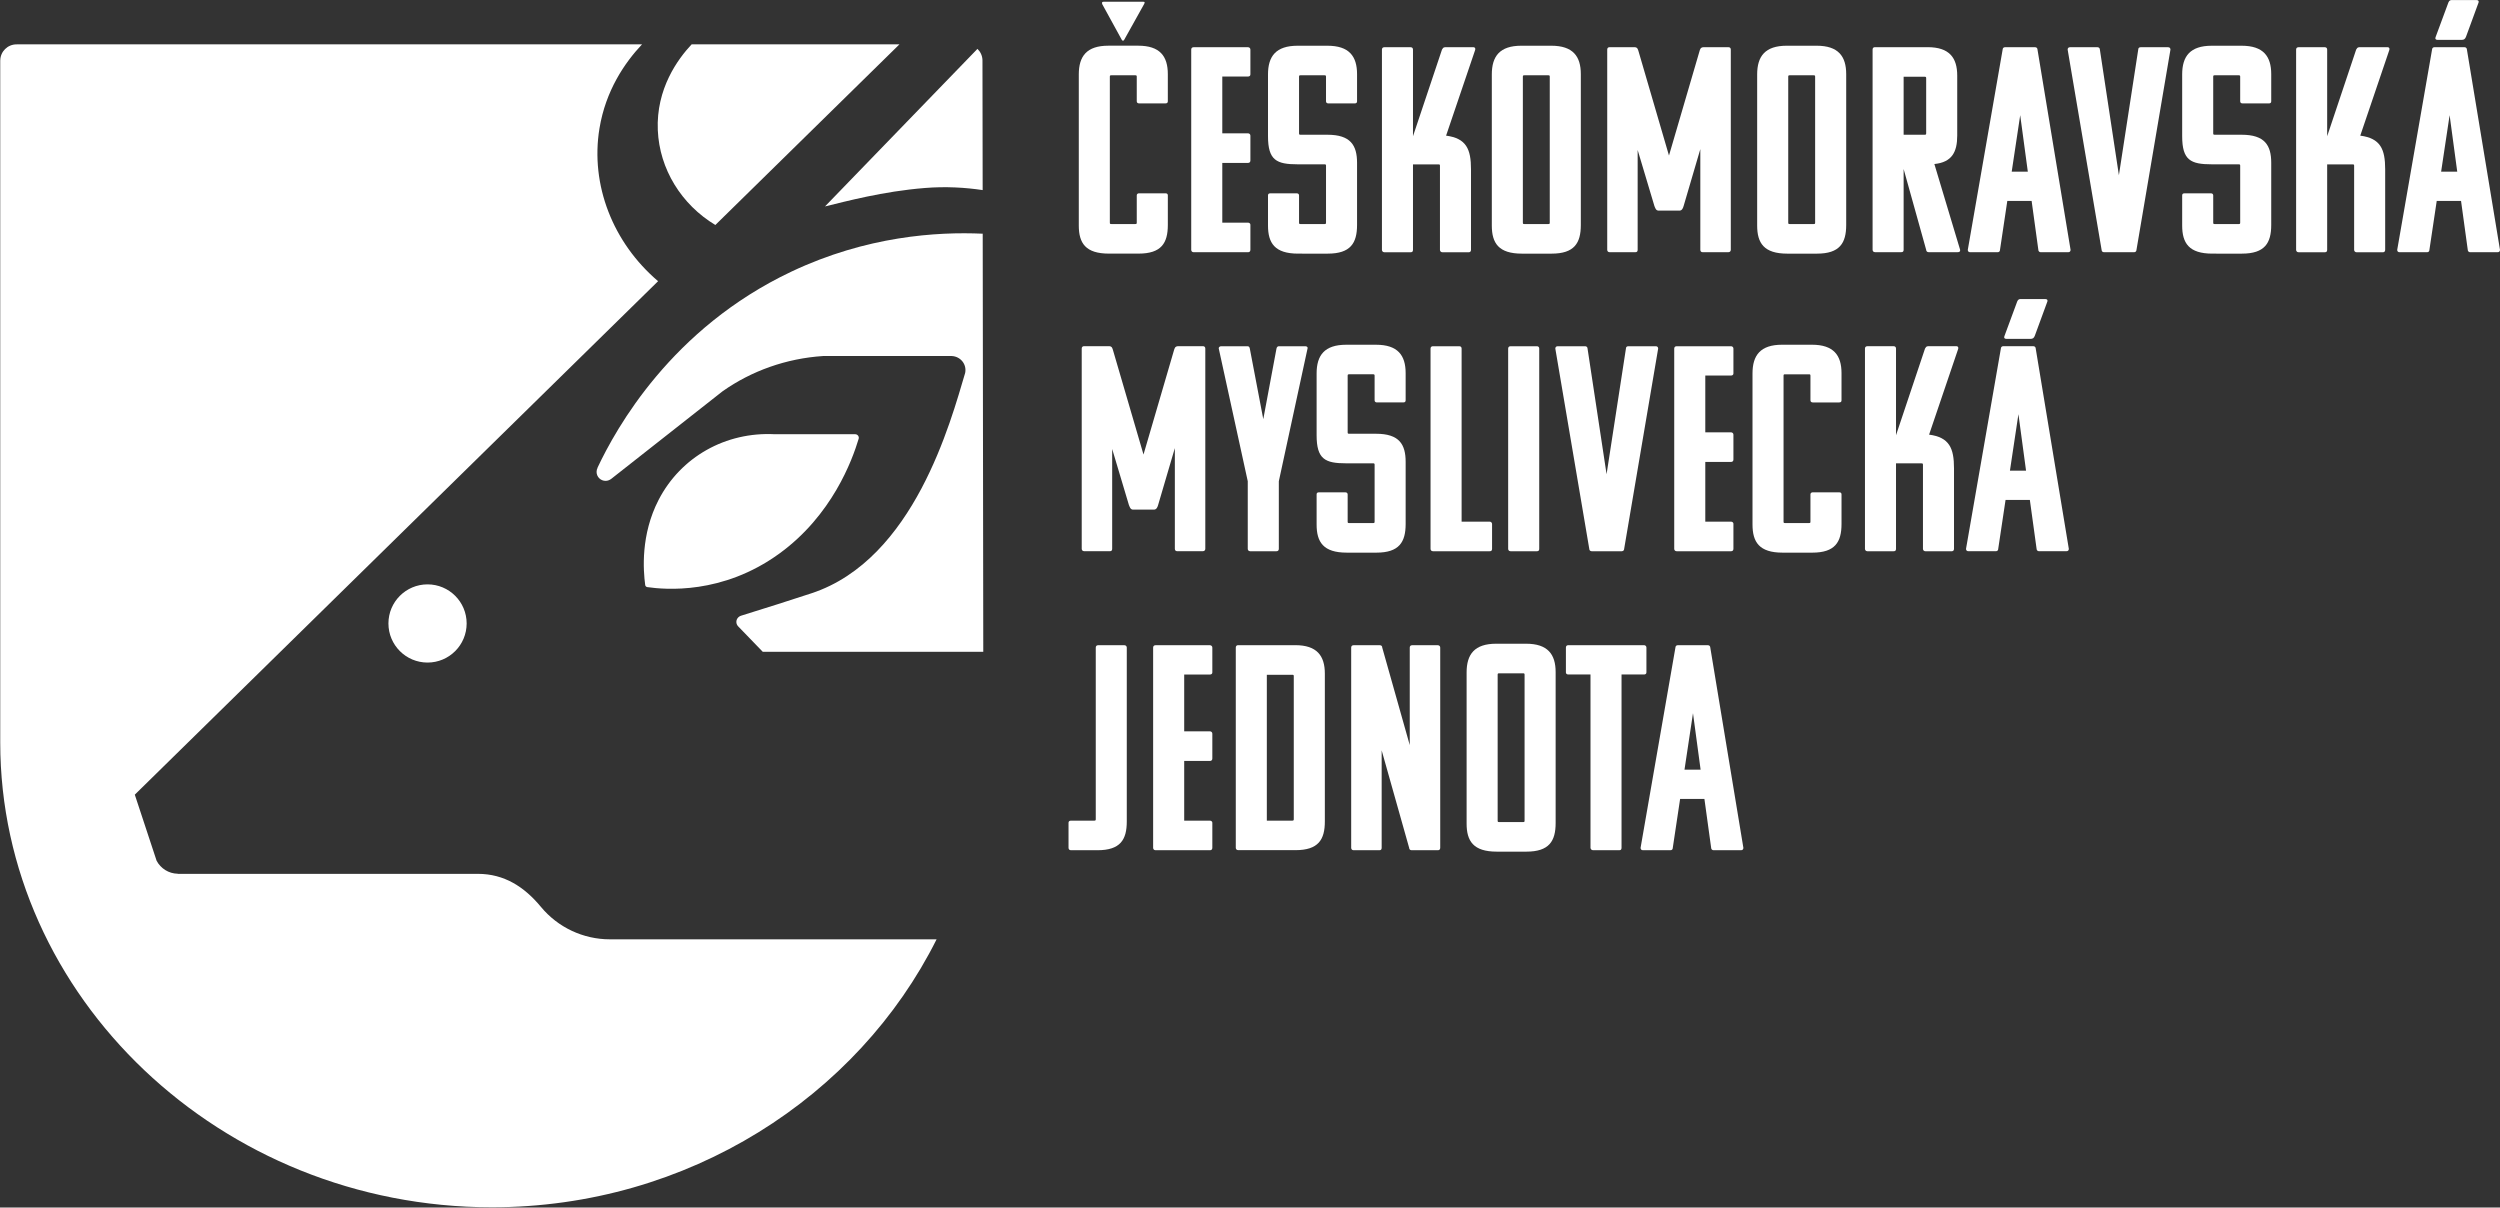
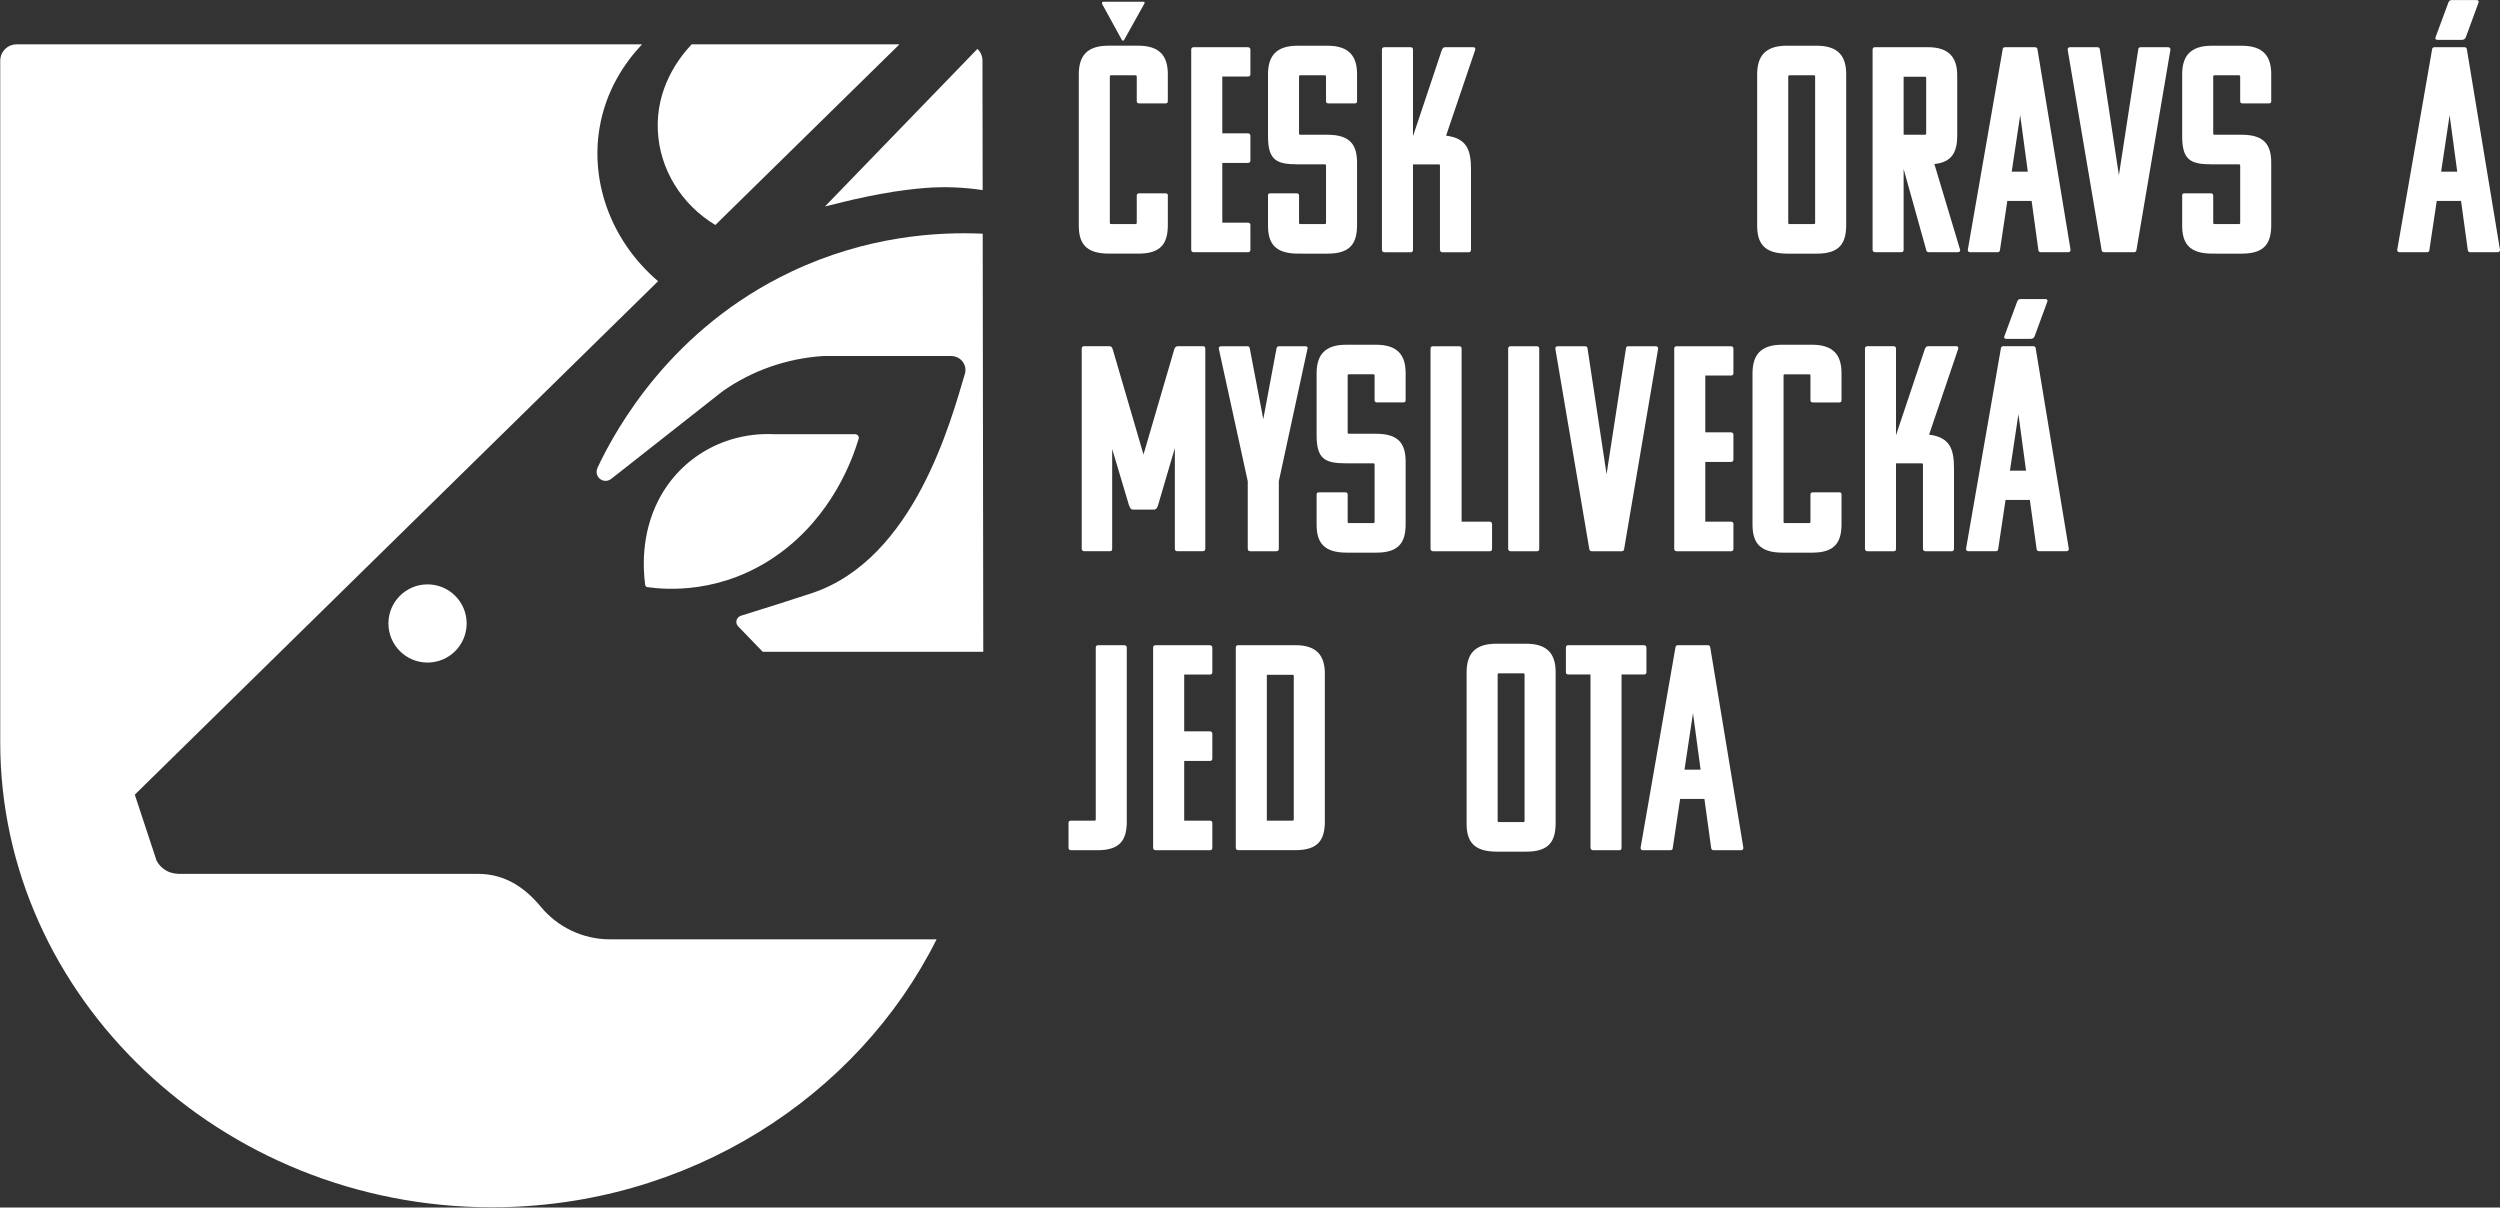
<svg xmlns="http://www.w3.org/2000/svg" xmlns:ns1="http://sodipodi.sourceforge.net/DTD/sodipodi-0.dtd" xmlns:ns2="http://www.inkscape.org/namespaces/inkscape" version="1.1" id="svg1" width="140.848" height="68.032" viewBox="0 0 140.848 68.032" ns1:docname="CMMJ_NEG_bez_pozadi.svg" ns2:version="1.3 (0e150ed6c4, 2023-07-21)">
  <rect x="0" y="0" width="140.848" height="68.032" fill="#333333" stroke="none" />
  <defs id="defs1">
    <clipPath id="clipPath2">
      <path d="M 0,85.039 H 141.732 V 0 H 0 Z" transform="translate(-56.702,-65.737)" id="path2" />
    </clipPath>
    <clipPath id="clipPath4">
      <path d="M 0,85.039 H 141.732 V 0 H 0 Z" transform="translate(-61.841,-67.858)" id="path4" />
    </clipPath>
    <clipPath id="clipPath6">
      <path d="M 0,85.039 H 141.732 V 0 H 0 Z" transform="translate(-65.703,-57.374)" id="path6" />
    </clipPath>
    <clipPath id="clipPath8">
      <path d="M 0,85.039 H 141.732 V 0 H 0 Z" transform="translate(-68.846,-64.887)" id="path8" />
    </clipPath>
    <clipPath id="clipPath10">
      <path d="M 0,85.039 H 141.732 V 0 H 0 Z" transform="translate(-77.424,-57.473)" id="path10" />
    </clipPath>
    <clipPath id="clipPath12">
-       <path d="M 0,85.039 H 141.732 V 0 H 0 Z" transform="translate(-80.691,-64.85)" id="path12" />
+       <path d="M 0,85.039 V 0 H 0 Z" transform="translate(-80.691,-64.85)" id="path12" />
    </clipPath>
    <clipPath id="clipPath14">
      <path d="M 0,85.039 H 141.732 V 0 H 0 Z" transform="translate(-87.114,-61.731)" id="path14" />
    </clipPath>
    <clipPath id="clipPath16">
      <path d="M 0,85.039 H 141.732 V 0 H 0 Z" transform="translate(-91.904,-64.85)" id="path16" />
    </clipPath>
    <clipPath id="clipPath18">
      <path d="M 0,85.039 H 141.732 V 0 H 0 Z" transform="translate(-95.704,-64.788)" id="path18" />
    </clipPath>
    <clipPath id="clipPath20">
      <path d="M 0,85.039 H 141.732 V 0 H 0 Z" transform="translate(-100.271,-60.778)" id="path20" />
    </clipPath>
    <clipPath id="clipPath22">
      <path d="M 0,85.039 H 141.732 V 0 H 0 Z" transform="translate(-104.17,-57.374)" id="path22" />
    </clipPath>
    <clipPath id="clipPath24">
      <path d="M 0,85.039 H 141.732 V 0 H 0 Z" transform="translate(-107.474,-64.887)" id="path24" />
    </clipPath>
    <clipPath id="clipPath26">
-       <path d="M 0,85.039 H 141.732 V 0 H 0 Z" transform="translate(-116.052,-57.473)" id="path26" />
-     </clipPath>
+       </clipPath>
    <clipPath id="clipPath28">
      <path d="M 0,85.039 H 141.732 V 0 H 0 Z" transform="translate(-118.416,-60.778)" id="path28" />
    </clipPath>
    <clipPath id="clipPath30">
      <path d="M 0,85.039 H 141.732 V 0 H 0 Z" transform="translate(-64.91,-49.097)" id="path30" />
    </clipPath>
    <clipPath id="clipPath32">
      <path d="M 0,85.039 H 141.732 V 0 H 0 Z" transform="translate(-68.091,-44.74)" id="path32" />
    </clipPath>
    <clipPath id="clipPath34">
      <path d="M 0,85.039 H 141.732 V 0 H 0 Z" transform="translate(-70.901,-52.253)" id="path34" />
    </clipPath>
    <clipPath id="clipPath36">
      <path d="M 0,85.039 H 141.732 V 0 H 0 Z" transform="translate(-75.814,-44.74)" id="path36" />
    </clipPath>
    <clipPath id="clipPath38">
      <path d="M 0,85.039 H 141.732 V 0 H 0 Z" transform="translate(-79.094,-44.74)" id="path38" />
    </clipPath>
    <clipPath id="clipPath40">
      <path d="M 0,85.039 H 141.732 V 0 H 0 Z" transform="translate(-82.522,-44.74)" id="path40" />
    </clipPath>
    <clipPath id="clipPath42">
      <path d="M 0,85.039 H 141.732 V 0 H 0 Z" transform="translate(-86.111,-44.74)" id="path42" />
    </clipPath>
    <clipPath id="clipPath44">
      <path d="M 0,85.039 H 141.732 V 0 H 0 Z" transform="translate(-91.706,-52.216)" id="path44" />
    </clipPath>
    <clipPath id="clipPath46">
      <path d="M 0,85.039 H 141.732 V 0 H 0 Z" transform="translate(-97.833,-44.839)" id="path46" />
    </clipPath>
    <clipPath id="clipPath48">
      <path d="M 0,85.039 H 141.732 V 0 H 0 Z" transform="translate(-100.196,-48.144)" id="path48" />
    </clipPath>
    <clipPath id="clipPath50">
      <path d="M 0,85.039 H 141.732 V 0 H 0 Z" transform="translate(-61.643,-32.106)" id="path50" />
    </clipPath>
    <clipPath id="clipPath52">
      <path d="M 0,85.039 H 141.732 V 0 H 0 Z" transform="translate(-64.093,-32.106)" id="path52" />
    </clipPath>
    <clipPath id="clipPath54">
      <path d="M 0,85.039 H 141.732 V 0 H 0 Z" transform="translate(-68.796,-39.52)" id="path54" />
    </clipPath>
    <clipPath id="clipPath56">
      <path d="M 0,85.039 H 141.732 V 0 H 0 Z" transform="translate(-74.911,-32.106)" id="path56" />
    </clipPath>
    <clipPath id="clipPath58">
      <path d="M 0,85.039 H 141.732 V 0 H 0 Z" transform="translate(-79.627,-39.581)" id="path58" />
    </clipPath>
    <clipPath id="clipPath60">
      <path d="M 0,85.039 H 141.732 V 0 H 0 Z" transform="translate(-83.785,-39.532)" id="path60" />
    </clipPath>
    <clipPath id="clipPath62">
      <path d="M 0,85.039 H 141.732 V 0 H 0 Z" transform="translate(-86.445,-35.509)" id="path62" />
    </clipPath>
    <clipPath id="clipPath64">
      <path d="M 0,85.039 H 141.732 V 0 H 0 Z" transform="translate(-56.776,-65.575)" id="path64" />
    </clipPath>
    <clipPath id="clipPath66">
      <path d="M 0,85.039 H 141.732 V 0 H 0 Z" transform="translate(-51.55,-49.491)" id="path66" />
    </clipPath>
  </defs>
  <g id="layer-MC0" ns2:groupmode="layer" ns2:label="Vrstva 1" transform="translate(-20.357,-22.677)">
    <path id="path1" d="m 0,0 c 0,0.185 -0.151,0.336 -0.336,0.336 h -40.762 c -0.185,0 -0.336,-0.151 -0.336,-0.336 v -29.108 c 0,-10.711 9.284,-19.603 20.737,-19.603 11.452,0 20.737,8.892 20.737,19.603 z" style="fill:#000000;fill-opacity:0;fill-rule:nonzero;stroke:none" transform="matrix(1.333,0,0,-1.333,75.602,25.737)" clip-path="url(#clipPath2)" />
    <path id="path3" d="M 0,0 C -0.025,0.075 0,0.1 0.061,0.1 H 1.733 C 1.807,0.1 1.807,0.075 1.77,0 L 0.928,-1.51 c -0.025,-0.049 -0.074,-0.049 -0.1,0 z M 1.398,-3.008 H 0.383 c -0.049,0 -0.061,-0.012 -0.061,-0.061 v -6.165 c 0,-0.049 0.012,-0.061 0.061,-0.061 h 1.015 c 0.05,0 0.062,0.012 0.062,0.061 v 1.152 c 0,0.061 0.049,0.086 0.099,0.086 h 1.114 c 0.061,0 0.1,-0.025 0.1,-0.086 v -1.251 c 0,-0.767 -0.273,-1.212 -1.238,-1.212 H 0.284 c -0.99,0 -1.274,0.445 -1.274,1.187 v 6.387 c 0,0.768 0.333,1.214 1.25,1.214 h 1.263 c 0.915,0 1.25,-0.446 1.25,-1.201 v -1.151 c 0,-0.062 -0.039,-0.087 -0.1,-0.087 H 1.559 c -0.05,0 -0.099,0.025 -0.099,0.087 v 1.04 c 0,0.049 -0.012,0.061 -0.062,0.061" style="fill:#ffffff;fill-opacity:1;fill-rule:nonzero;stroke:none" transform="matrix(1.333,0,0,-1.333,82.455,22.909)" clip-path="url(#clipPath4)" />
    <path id="path5" d="m 0,0 c -0.075,0 -0.1,0.061 -0.1,0.1 v 8.465 c 0,0.062 0.038,0.099 0.1,0.099 h 2.301 c 0.05,0 0.1,-0.037 0.1,-0.099 V 7.513 c 0,-0.062 -0.05,-0.087 -0.1,-0.087 H 1.213 V 5.025 h 1.088 c 0.05,0 0.1,-0.037 0.1,-0.099 V 3.874 C 2.401,3.8 2.351,3.775 2.301,3.775 H 1.213 V 1.25 h 1.088 c 0.05,0 0.1,-0.037 0.1,-0.086 V 0.1 C 2.401,0.025 2.351,0 2.301,0 Z" style="fill:#ffffff;fill-opacity:1;fill-rule:nonzero;stroke:none" transform="matrix(1.333,0,0,-1.333,87.603,36.887)" clip-path="url(#clipPath6)" />
    <path id="path7" d="m 0,0 c 0,0.767 0.335,1.212 1.251,1.212 h 1.262 c 0.916,0 1.251,-0.445 1.251,-1.2 v -1.151 c 0,-0.062 -0.038,-0.087 -0.1,-0.087 H 2.55 c -0.049,0 -0.098,0.025 -0.098,0.087 V -0.1 c 0,0.05 -0.014,0.063 -0.063,0.063 H 1.374 c -0.05,0 -0.062,-0.013 -0.062,-0.063 v -2.388 c 0,-0.05 0.012,-0.062 0.062,-0.062 h 1.139 c 0.978,0 1.251,-0.446 1.251,-1.188 v -2.624 c 0,-0.767 -0.273,-1.213 -1.239,-1.213 H 1.275 C 0.285,-7.575 0,-7.129 0,-6.387 v 1.275 c 0,0.062 0.037,0.086 0.1,0.086 h 1.113 c 0.049,0 0.099,-0.024 0.099,-0.086 v -1.151 c 0,-0.05 0.012,-0.062 0.062,-0.062 h 1.015 c 0.049,0 0.063,0.012 0.063,0.062 v 2.401 c 0,0.049 -0.014,0.062 -0.063,0.062 H 1.251 C 0.359,-3.8 0,-3.627 0,-2.612 Z" style="fill:#ffffff;fill-opacity:1;fill-rule:nonzero;stroke:none" transform="matrix(1.333,0,0,-1.333,91.795,26.869)" clip-path="url(#clipPath8)" />
    <path id="path9" d="m 0,0 c 0,-0.062 -0.037,-0.1 -0.087,-0.1 h -1.126 c -0.049,0 -0.099,0.038 -0.099,0.1 v 3.552 c 0,0.05 -0.013,0.062 -0.062,0.062 H -2.452 V 0 c 0,-0.075 -0.037,-0.1 -0.098,-0.1 h -1.114 c -0.074,0 -0.1,0.063 -0.1,0.1 v 8.466 c 0,0.062 0.038,0.099 0.1,0.099 h 1.114 c 0.061,0 0.098,-0.037 0.098,-0.099 V 4.803 l 1.226,3.663 c 0.025,0.037 0.049,0.099 0.125,0.099 h 1.212 c 0.062,0 0.086,-0.062 0.062,-0.124 L -1.053,4.828 C -0.198,4.716 0,4.258 0,3.404 Z" style="fill:#ffffff;fill-opacity:1;fill-rule:nonzero;stroke:none" transform="matrix(1.333,0,0,-1.333,103.232,36.755)" clip-path="url(#clipPath10)" />
    <path id="path11" d="m 0,0 h -1.015 c -0.049,0 -0.061,-0.012 -0.061,-0.061 v -6.165 c 0,-0.05 0.012,-0.061 0.061,-0.061 H 0 c 0.05,0 0.061,0.011 0.061,0.061 v 6.165 C 0.061,-0.012 0.05,0 0,0 m -2.388,-6.349 v 6.386 c 0,0.767 0.333,1.213 1.25,1.213 h 1.262 c 0.916,0 1.25,-0.446 1.25,-1.2 v -6.375 c 0,-0.767 -0.273,-1.213 -1.237,-1.213 h -1.251 c -0.99,0 -1.274,0.446 -1.274,1.189" style="fill:#ffffff;fill-opacity:1;fill-rule:nonzero;stroke:none" transform="matrix(1.333,0,0,-1.333,107.588,26.919)" clip-path="url(#clipPath12)" />
-     <path id="path13" d="m 0,0 -0.705,-2.401 c -0.026,-0.087 -0.062,-0.186 -0.161,-0.198 h -0.915 c -0.1,0.012 -0.125,0.111 -0.161,0.198 l -0.707,2.364 v -4.221 c 0,-0.074 -0.037,-0.099 -0.099,-0.099 h -1.089 c -0.074,0 -0.098,0.062 -0.098,0.099 v 8.466 c 0,0.062 0.036,0.1 0.098,0.1 h 1.053 c 0.135,0 0.147,-0.1 0.172,-0.174 l 1.287,-4.406 1.289,4.406 C -0.012,4.208 0,4.308 0.148,4.308 h 1.04 c 0.063,0 0.1,-0.038 0.1,-0.1 v -8.466 c 0,-0.037 -0.026,-0.099 -0.1,-0.099 H 0.1 c -0.05,0 -0.1,0.025 -0.1,0.099 z" style="fill:#ffffff;fill-opacity:1;fill-rule:nonzero;stroke:none" transform="matrix(1.333,0,0,-1.333,116.152,31.078)" clip-path="url(#clipPath14)" />
    <path id="path15" d="m 0,0 h -1.015 c -0.049,0 -0.061,-0.012 -0.061,-0.061 v -6.165 c 0,-0.05 0.012,-0.061 0.061,-0.061 H 0 c 0.05,0 0.061,0.011 0.061,0.061 v 6.165 C 0.061,-0.012 0.05,0 0,0 m -2.389,-6.349 v 6.386 c 0,0.767 0.334,1.213 1.251,1.213 h 1.262 c 0.916,0 1.25,-0.446 1.25,-1.2 v -6.375 c 0,-0.767 -0.273,-1.213 -1.237,-1.213 h -1.251 c -0.99,0 -1.275,0.446 -1.275,1.189" style="fill:#ffffff;fill-opacity:1;fill-rule:nonzero;stroke:none" transform="matrix(1.333,0,0,-1.333,122.539,26.919)" clip-path="url(#clipPath16)" />
    <path id="path17" d="m 0,0 v -2.451 h 0.892 c 0.047,0 0.061,0.013 0.061,0.062 v 2.327 C 0.953,-0.012 0.939,0 0.892,0 Z m 1.052,-7.414 c -0.074,0 -0.099,0.062 -0.099,0.099 L 0,-3.899 V -7.315 C 0,-7.39 -0.037,-7.414 -0.1,-7.414 h -1.113 c -0.075,0 -0.099,0.062 -0.099,0.099 v 8.466 c 0,0.062 0.036,0.099 0.099,0.099 h 2.228 c 0.916,0 1.25,-0.446 1.25,-1.2 v -2.538 c 0,-0.693 -0.223,-1.126 -0.966,-1.201 L 2.388,-7.315 C 2.401,-7.39 2.351,-7.414 2.29,-7.414 Z" style="fill:#ffffff;fill-opacity:1;fill-rule:nonzero;stroke:none" transform="matrix(1.333,0,0,-1.333,127.606,27.001)" clip-path="url(#clipPath18)" />
    <path id="path19" d="M 0,0 H 0.681 L 0.359,2.388 Z m 0.99,5.261 c 0.074,0 0.1,-0.063 0.1,-0.1 l 1.398,-8.466 c 0,-0.062 -0.037,-0.099 -0.1,-0.099 H 1.225 c -0.049,0 -0.099,0.037 -0.099,0.099 l -0.284,2.068 h -1.028 l -0.309,-2.068 c 0,-0.062 -0.038,-0.099 -0.099,-0.099 h -1.163 c -0.063,0 -0.099,0.037 -0.099,0.099 l 1.473,8.466 c 0,0.037 0.024,0.1 0.099,0.1 z" style="fill:#ffffff;fill-opacity:1;fill-rule:nonzero;stroke:none" transform="matrix(1.333,0,0,-1.333,133.695,32.349)" clip-path="url(#clipPath20)" />
    <path id="path21" d="m 0,0 c -0.075,0 -0.1,0.061 -0.1,0.1 l -1.435,8.465 c 0,0.062 0.037,0.099 0.099,0.099 h 1.164 c 0.05,0 0.099,-0.037 0.099,-0.099 l 0.804,-5.31 0.817,5.31 c 0,0.062 0.037,0.099 0.099,0.099 H 2.71 c 0.062,0 0.1,-0.037 0.1,-0.099 L 1.374,0.1 C 1.374,0.061 1.348,0 1.275,0 Z" style="fill:#ffffff;fill-opacity:1;fill-rule:nonzero;stroke:none" transform="matrix(1.333,0,0,-1.333,138.893,36.887)" clip-path="url(#clipPath22)" />
    <path id="path23" d="m 0,0 c 0,0.767 0.335,1.212 1.251,1.212 h 1.262 c 0.915,0 1.251,-0.445 1.251,-1.2 v -1.151 c 0,-0.062 -0.038,-0.087 -0.1,-0.087 H 2.55 c -0.05,0 -0.098,0.025 -0.098,0.087 V -0.1 c 0,0.05 -0.014,0.063 -0.063,0.063 H 1.374 c -0.05,0 -0.062,-0.013 -0.062,-0.063 v -2.388 c 0,-0.05 0.012,-0.062 0.062,-0.062 h 1.139 c 0.978,0 1.251,-0.446 1.251,-1.188 v -2.624 c 0,-0.767 -0.273,-1.213 -1.239,-1.213 H 1.275 C 0.285,-7.575 0,-7.129 0,-6.387 v 1.275 c 0,0.062 0.037,0.086 0.1,0.086 h 1.113 c 0.049,0 0.099,-0.024 0.099,-0.086 v -1.151 c 0,-0.05 0.012,-0.062 0.062,-0.062 h 1.015 c 0.049,0 0.063,0.012 0.063,0.062 v 2.401 c 0,0.049 -0.014,0.062 -0.063,0.062 H 1.251 C 0.359,-3.8 0,-3.627 0,-2.612 Z" style="fill:#ffffff;fill-opacity:1;fill-rule:nonzero;stroke:none" transform="matrix(1.333,0,0,-1.333,143.299,26.869)" clip-path="url(#clipPath24)" />
    <path id="path25" d="m 0,0 c 0,-0.062 -0.037,-0.1 -0.087,-0.1 h -1.126 c -0.049,0 -0.099,0.038 -0.099,0.1 v 3.552 c 0,0.05 -0.013,0.062 -0.062,0.062 H -2.452 V 0 c 0,-0.075 -0.037,-0.1 -0.098,-0.1 h -1.114 c -0.074,0 -0.1,0.063 -0.1,0.1 v 8.466 c 0,0.062 0.038,0.099 0.1,0.099 h 1.114 c 0.061,0 0.098,-0.037 0.098,-0.099 V 4.803 l 1.226,3.663 c 0.025,0.037 0.049,0.099 0.125,0.099 h 1.212 c 0.062,0 0.086,-0.062 0.062,-0.124 L -1.053,4.828 C -0.198,4.716 0,4.258 0,3.404 Z" style="fill:#ffffff;fill-opacity:1;fill-rule:nonzero;stroke:none" transform="matrix(1.333,0,0,-1.333,154.736,36.755)" clip-path="url(#clipPath26)" />
    <path id="path27" d="M 0,0 H 0.681 L 0.359,2.388 Z M 1.053,5.706 C 1.015,5.606 0.965,5.57 0.866,5.57 h -1.014 c -0.088,0 -0.112,0.05 -0.088,0.111 l 0.545,1.473 c 0.037,0.087 0.086,0.1 0.15,0.1 h 1.026 c 0.099,0 0.111,-0.05 0.099,-0.1 z M 0.99,5.261 c 0.074,0 0.1,-0.063 0.1,-0.1 l 1.398,-8.466 c 0,-0.062 -0.037,-0.099 -0.1,-0.099 H 1.225 c -0.049,0 -0.099,0.037 -0.099,0.099 l -0.284,2.068 h -1.028 l -0.309,-2.068 c 0,-0.062 -0.038,-0.099 -0.099,-0.099 h -1.163 c -0.063,0 -0.099,0.037 -0.099,0.099 l 1.473,8.466 c 0,0.037 0.024,0.1 0.099,0.1 z" style="fill:#ffffff;fill-opacity:1;fill-rule:nonzero;stroke:none" transform="matrix(1.333,0,0,-1.333,157.888,32.349)" clip-path="url(#clipPath28)" />
    <path id="path29" d="m 0,0 -0.706,-2.401 c -0.025,-0.087 -0.062,-0.186 -0.161,-0.198 h -0.915 c -0.1,0.012 -0.124,0.111 -0.161,0.198 l -0.706,2.364 v -4.221 c 0,-0.074 -0.037,-0.099 -0.099,-0.099 h -1.089 c -0.074,0 -0.099,0.062 -0.099,0.099 v 8.466 c 0,0.062 0.037,0.1 0.099,0.1 h 1.052 c 0.136,0 0.148,-0.1 0.172,-0.174 l 1.288,-4.406 1.288,4.406 C -0.012,4.208 0,4.308 0.148,4.308 h 1.04 c 0.062,0 0.099,-0.038 0.099,-0.1 v -8.466 c 0,-0.037 -0.025,-0.099 -0.099,-0.099 H 0.1 c -0.05,0 -0.1,0.025 -0.1,0.099 z" style="fill:#ffffff;fill-opacity:1;fill-rule:nonzero;stroke:none" transform="matrix(1.333,0,0,-1.333,86.547,47.923)" clip-path="url(#clipPath30)" />
    <path id="path31" d="m 0,0 c -0.075,0 -0.1,0.061 -0.1,0.1 v 2.858 l -1.225,5.607 c -0.012,0.062 0.05,0.099 0.1,0.099 h 1.114 c 0.061,0 0.086,-0.037 0.098,-0.099 L 0.556,5.582 1.114,8.565 c 0.012,0.062 0.05,0.099 0.099,0.099 h 1.126 c 0.049,0 0.112,-0.037 0.087,-0.099 L 1.213,2.958 V 0.1 C 1.213,0.025 1.164,0 1.114,0 Z" style="fill:#ffffff;fill-opacity:1;fill-rule:nonzero;stroke:none" transform="matrix(1.333,0,0,-1.333,90.788,53.733)" clip-path="url(#clipPath32)" />
    <path id="path33" d="m 0,0 c 0,0.767 0.334,1.212 1.25,1.212 h 1.262 c 0.917,0 1.251,-0.445 1.251,-1.2 v -1.151 c 0,-0.062 -0.038,-0.087 -0.1,-0.087 H 2.549 c -0.049,0 -0.098,0.025 -0.098,0.087 V -0.1 c 0,0.05 -0.013,0.063 -0.063,0.063 H 1.374 c -0.05,0 -0.062,-0.013 -0.062,-0.063 v -2.388 c 0,-0.05 0.012,-0.062 0.062,-0.062 h 1.138 c 0.979,0 1.251,-0.446 1.251,-1.188 v -2.624 c 0,-0.767 -0.272,-1.213 -1.238,-1.213 H 1.275 C 0.284,-7.575 0,-7.129 0,-6.387 v 1.275 c 0,0.062 0.036,0.086 0.1,0.086 h 1.113 c 0.049,0 0.099,-0.024 0.099,-0.086 v -1.151 c 0,-0.05 0.012,-0.062 0.062,-0.062 h 1.014 c 0.05,0 0.063,0.012 0.063,0.062 v 2.401 c 0,0.049 -0.013,0.062 -0.063,0.062 H 1.25 C 0.359,-3.8 0,-3.627 0,-2.612 Z" style="fill:#ffffff;fill-opacity:1;fill-rule:nonzero;stroke:none" transform="matrix(1.333,0,0,-1.333,94.534,43.715)" clip-path="url(#clipPath34)" />
    <path id="path35" d="m 0,0 c -0.075,0 -0.1,0.061 -0.1,0.1 v 8.465 c 0,0.062 0.038,0.099 0.1,0.099 h 1.114 c 0.062,0 0.099,-0.037 0.099,-0.099 V 1.25 H 2.401 C 2.462,1.25 2.5,1.2 2.5,1.151 V 0.1 C 2.5,0.025 2.462,0 2.401,0 Z" style="fill:#ffffff;fill-opacity:1;fill-rule:nonzero;stroke:none" transform="matrix(1.333,0,0,-1.333,101.086,53.733)" clip-path="url(#clipPath36)" />
    <path id="path37" d="m 0,0 c -0.075,0 -0.1,0.061 -0.1,0.1 v 8.465 c 0,0.062 0.038,0.099 0.1,0.099 h 1.114 c 0.062,0 0.099,-0.037 0.099,-0.099 V 0.1 C 1.213,0.025 1.176,0 1.114,0 Z" style="fill:#ffffff;fill-opacity:1;fill-rule:nonzero;stroke:none" transform="matrix(1.333,0,0,-1.333,105.459,53.733)" clip-path="url(#clipPath38)" />
    <path id="path39" d="m 0,0 c -0.074,0 -0.1,0.061 -0.1,0.1 l -1.435,8.465 c 0,0.062 0.038,0.099 0.099,0.099 h 1.164 c 0.05,0 0.099,-0.037 0.099,-0.099 l 0.804,-5.31 0.818,5.31 c 0,0.062 0.036,0.099 0.099,0.099 h 1.163 c 0.062,0 0.1,-0.037 0.1,-0.099 L 1.374,0.1 C 1.374,0.061 1.349,0 1.275,0 Z" style="fill:#ffffff;fill-opacity:1;fill-rule:nonzero;stroke:none" transform="matrix(1.333,0,0,-1.333,110.029,53.733)" clip-path="url(#clipPath40)" />
    <path id="path41" d="m 0,0 c -0.074,0 -0.1,0.061 -0.1,0.1 v 8.465 c 0,0.062 0.039,0.099 0.1,0.099 h 2.302 c 0.05,0 0.1,-0.037 0.1,-0.099 V 7.513 c 0,-0.062 -0.05,-0.087 -0.1,-0.087 H 1.213 V 5.025 h 1.089 c 0.05,0 0.1,-0.037 0.1,-0.099 V 3.874 C 2.402,3.8 2.352,3.775 2.302,3.775 H 1.213 V 1.25 h 1.089 c 0.05,0 0.1,-0.037 0.1,-0.086 V 0.1 C 2.402,0.025 2.352,0 2.302,0 Z" style="fill:#ffffff;fill-opacity:1;fill-rule:nonzero;stroke:none" transform="matrix(1.333,0,0,-1.333,114.815,53.733)" clip-path="url(#clipPath42)" />
    <path id="path43" d="m 0,0 h -1.015 c -0.049,0 -0.061,-0.012 -0.061,-0.061 v -6.165 c 0,-0.05 0.012,-0.061 0.061,-0.061 H 0 c 0.05,0 0.061,0.011 0.061,0.061 v 1.151 c 0,0.062 0.05,0.087 0.1,0.087 h 1.114 c 0.062,0 0.099,-0.025 0.099,-0.087 v -1.25 c 0,-0.767 -0.273,-1.213 -1.237,-1.213 h -1.251 c -0.99,0 -1.274,0.446 -1.274,1.189 v 6.386 c 0,0.767 0.333,1.213 1.25,1.213 h 1.262 c 0.916,0 1.25,-0.446 1.25,-1.2 v -1.151 c 0,-0.063 -0.037,-0.088 -0.099,-0.088 H 0.161 c -0.05,0 -0.1,0.025 -0.1,0.088 v 1.04 C 0.061,-0.012 0.05,0 0,0" style="fill:#ffffff;fill-opacity:1;fill-rule:nonzero;stroke:none" transform="matrix(1.333,0,0,-1.333,122.275,43.765)" clip-path="url(#clipPath44)" />
    <path id="path45" d="m 0,0 c 0,-0.062 -0.037,-0.1 -0.087,-0.1 h -1.126 c -0.049,0 -0.099,0.038 -0.099,0.1 v 3.552 c 0,0.05 -0.013,0.062 -0.062,0.062 H -2.451 V 0 c 0,-0.075 -0.037,-0.1 -0.098,-0.1 h -1.114 c -0.075,0 -0.1,0.063 -0.1,0.1 v 8.466 c 0,0.062 0.037,0.099 0.1,0.099 h 1.114 c 0.061,0 0.098,-0.037 0.098,-0.099 V 4.803 l 1.226,3.663 c 0.024,0.037 0.049,0.099 0.124,0.099 h 1.212 c 0.062,0 0.087,-0.062 0.062,-0.124 L -1.053,4.828 C -0.198,4.716 0,4.258 0,3.404 Z" style="fill:#ffffff;fill-opacity:1;fill-rule:nonzero;stroke:none" transform="matrix(1.333,0,0,-1.333,130.444,53.6)" clip-path="url(#clipPath46)" />
    <path id="path47" d="M 0,0 H 0.681 L 0.359,2.388 Z M 1.053,5.706 C 1.016,5.606 0.966,5.57 0.867,5.57 h -1.015 c -0.087,0 -0.112,0.05 -0.087,0.111 l 0.544,1.473 c 0.038,0.087 0.087,0.1 0.15,0.1 h 1.027 c 0.098,0 0.111,-0.05 0.098,-0.1 z M 0.99,5.261 c 0.075,0 0.1,-0.063 0.1,-0.1 l 1.399,-8.466 c 0,-0.062 -0.037,-0.099 -0.1,-0.099 H 1.226 c -0.049,0 -0.099,0.037 -0.099,0.099 l -0.285,2.068 h -1.027 l -0.31,-2.068 c 0,-0.062 -0.038,-0.099 -0.099,-0.099 h -1.163 c -0.062,0 -0.099,0.037 -0.099,0.099 l 1.473,8.466 c 0,0.037 0.025,0.1 0.099,0.1 z" style="fill:#ffffff;fill-opacity:1;fill-rule:nonzero;stroke:none" transform="matrix(1.333,0,0,-1.333,133.595,49.194)" clip-path="url(#clipPath48)" />
    <path id="path49" d="m 0,0 h -1.126 c -0.075,0 -0.099,0.061 -0.099,0.1 v 1.064 c 0,0.049 0.036,0.086 0.099,0.086 h 0.989 c 0.05,0 0.063,0.012 0.063,0.062 v 7.253 c 0,0.062 0.037,0.099 0.098,0.099 h 1.115 c 0.049,0 0.098,-0.037 0.098,-0.099 V 1.213 C 1.237,0.445 0.965,0 0,0" style="fill:#ffffff;fill-opacity:1;fill-rule:nonzero;stroke:none" transform="matrix(1.333,0,0,-1.333,82.19,70.578)" clip-path="url(#clipPath50)" />
    <path id="path51" d="m 0,0 c -0.074,0 -0.1,0.061 -0.1,0.1 v 8.465 c 0,0.062 0.039,0.099 0.1,0.099 h 2.302 c 0.05,0 0.1,-0.037 0.1,-0.099 V 7.513 c 0,-0.062 -0.05,-0.087 -0.1,-0.087 H 1.213 V 5.025 h 1.089 c 0.05,0 0.1,-0.037 0.1,-0.099 V 3.874 c 0,-0.074 -0.05,-0.1 -0.1,-0.1 H 1.213 V 1.25 h 1.089 c 0.05,0 0.1,-0.037 0.1,-0.086 V 0.1 C 2.402,0.024 2.352,0 2.302,0 Z" style="fill:#ffffff;fill-opacity:1;fill-rule:nonzero;stroke:none" transform="matrix(1.333,0,0,-1.333,85.457,70.578)" clip-path="url(#clipPath52)" />
    <path id="path53" d="m 0,0 v -6.165 h 1.077 c 0.049,0 0.062,0.014 0.062,0.064 v 6.04 C 1.139,-0.012 1.126,0 1.077,0 Z m -1.312,-7.315 v 8.466 c 0,0.062 0.037,0.1 0.099,0.1 h 2.414 c 0.915,0 1.251,-0.447 1.251,-1.201 v -6.251 c 0,-0.767 -0.274,-1.212 -1.239,-1.212 h -2.426 c -0.074,0 -0.099,0.061 -0.099,0.098" style="fill:#ffffff;fill-opacity:1;fill-rule:nonzero;stroke:none" transform="matrix(1.333,0,0,-1.333,91.729,60.693)" clip-path="url(#clipPath54)" />
-     <path id="path55" d="M 0,0 C -0.075,0 -0.1,0.061 -0.1,0.1 L -1.262,4.221 V 0.1 C -1.262,0.024 -1.3,0 -1.362,0 h -1.09 C -2.525,0 -2.55,0.061 -2.55,0.1 v 8.465 c 0,0.062 0.037,0.099 0.098,0.099 h 1.115 c 0.061,0 0.099,-0.037 0.099,-0.099 l 1.163,-4.121 v 4.121 c 0,0.062 0.038,0.099 0.099,0.099 h 1.09 c 0.05,0 0.099,-0.037 0.099,-0.099 V 0.1 C 1.213,0.024 1.164,0 1.114,0 Z" style="fill:#ffffff;fill-opacity:1;fill-rule:nonzero;stroke:none" transform="matrix(1.333,0,0,-1.333,99.881,70.578)" clip-path="url(#clipPath56)" />
    <path id="path57" d="m 0,0 h -1.016 c -0.048,0 -0.061,-0.012 -0.061,-0.061 v -6.165 c 0,-0.05 0.013,-0.061 0.061,-0.061 H 0 c 0.05,0 0.061,0.011 0.061,0.061 v 6.165 C 0.061,-0.012 0.05,0 0,0 m -2.389,-6.349 v 6.386 c 0,0.768 0.334,1.214 1.25,1.214 h 1.263 c 0.915,0 1.25,-0.446 1.25,-1.201 v -6.375 c 0,-0.767 -0.273,-1.212 -1.238,-1.212 h -1.25 c -0.99,0 -1.275,0.445 -1.275,1.188" style="fill:#ffffff;fill-opacity:1;fill-rule:nonzero;stroke:none" transform="matrix(1.333,0,0,-1.333,106.169,60.611)" clip-path="url(#clipPath58)" />
    <path id="path59" d="m 0,0 v -7.326 c 0,-0.076 -0.036,-0.1 -0.086,-0.1 h -1.127 c -0.062,0 -0.099,0.062 -0.099,0.1 V 0 h -0.941 c -0.074,0 -0.098,0.05 -0.098,0.087 v 1.052 c 0,0.062 0.036,0.099 0.098,0.099 h 3.206 c 0.05,0 0.099,-0.037 0.099,-0.099 V 0.087 C 1.052,0.025 1.003,0 0.953,0 Z" style="fill:#ffffff;fill-opacity:1;fill-rule:nonzero;stroke:none" transform="matrix(1.333,0,0,-1.333,111.713,60.677)" clip-path="url(#clipPath60)" />
    <path id="path61" d="M 0,0 H 0.681 L 0.359,2.388 Z m 0.99,5.261 c 0.075,0 0.1,-0.062 0.1,-0.099 l 1.399,-8.466 c 0,-0.063 -0.037,-0.1 -0.1,-0.1 H 1.226 c -0.049,0 -0.099,0.037 -0.099,0.1 l -0.285,2.067 h -1.027 l -0.31,-2.067 c 0,-0.063 -0.038,-0.1 -0.099,-0.1 h -1.163 c -0.062,0 -0.099,0.037 -0.099,0.1 l 1.473,8.466 c 0,0.037 0.025,0.099 0.098,0.099 z" style="fill:#ffffff;fill-opacity:1;fill-rule:nonzero;stroke:none" transform="matrix(1.333,0,0,-1.333,115.26,66.04)" clip-path="url(#clipPath62)" />
    <path id="path63" d="m 0,0 c 0,0.265 -0.317,0.587 -0.689,0.587 h -40.142 c -0.26,0 -0.677,-0.206 -0.677,-0.718 v -28.79 c 0,-10.735 9.301,-19.646 20.774,-19.646 11.473,0 20.774,8.911 20.774,19.646 z" style="fill:#ffffff;fill-opacity:0;fill-rule:nonzero;stroke:none" transform="matrix(1.333,0,0,-1.333,75.701,25.953)" clip-path="url(#clipPath64)" />
    <path id="path65" d="m 0,0 c 0.029,0.098 -0.046,0.193 -0.148,0.193 h -3.4 c -2.064,0.107 -3.966,-0.952 -4.907,-2.775 -0.762,-1.475 -0.65,-2.975 -0.567,-3.597 0.007,-0.048 0.042,-0.083 0.09,-0.09 0.748,-0.107 3.173,-0.327 5.574,1.413 C -1.123,-3.237 -0.271,-0.905 0,0 m -6.057,9.036 7.782,7.636 h -8.783 c -0.58,-0.615 -1.507,-1.876 -1.431,-3.63 0.07,-1.644 0.999,-3.143 2.432,-4.006 m 3.216,-1.97 c -5.073,-2.4 -7.409,-6.619 -8.197,-8.29 l 0.004,-0.001 c -0.027,-0.053 -0.043,-0.11 -0.043,-0.173 0,-0.21 0.17,-0.38 0.379,-0.38 0.081,0 0.156,0.026 0.217,0.069 l 0.002,-0.002 4.725,3.717 c 1.23,0.868 2.694,1.389 4.25,1.492 H 3.937 C 4.31,3.479 4.577,3.143 4.501,2.782 3.891,0.736 2.348,-5.088 -1.983,-6.526 c -0.82,-0.272 -1.948,-0.628 -2.989,-0.952 -0.113,-0.037 -0.197,-0.139 -0.197,-0.263 0,-0.07 0.028,-0.132 0.071,-0.181 l 1.044,-1.08 H 5.267 L 5.243,8.668 C 3.307,8.756 0.334,8.568 -2.841,7.066 m 5.64,3.534 c 0.882,0.071 1.712,0.021 2.442,-0.089 L 5.233,16.004 C 5.228,16.191 5.147,16.359 5.021,16.48 5.02,16.48 5.02,16.479 5.02,16.479 L -1.423,9.82 c 0.856,0.207 2.44,0.638 4.222,0.78 m -16.227,-30.385 c -0.705,0.852 -1.555,1.397 -2.661,1.397 h -12.56 c -0.04,0 -0.083,0 -0.127,0 v 0.005 c -0.39,0.006 -0.724,0.226 -0.896,0.548 l -0.922,2.794 22.117,21.702 c -1.911,1.626 -2.869,4.073 -2.478,6.456 0.263,1.603 1.07,2.781 1.8,3.555 H -35.58 v -0.003 c -0.005,0 -0.008,0.001 -0.013,0.001 -0.377,0 -0.682,-0.303 -0.687,-0.679 h -10e-4 v -28.825 c 0,-10.735 9.302,-19.646 20.777,-19.646 8.307,0 15.473,4.673 18.798,11.325 h -13.81 c -1.126,0 -2.194,0.503 -2.912,1.37 m -6.446,11.98 c 0,-0.913 0.74,-1.653 1.653,-1.653 0.913,0 1.653,0.74 1.653,1.653 0,0.913 -0.74,1.652 -1.653,1.652 -0.913,0 -1.653,-0.739 -1.653,-1.652" style="fill:#ffffff;fill-opacity:1;fill-rule:nonzero;stroke:none" transform="matrix(1.333,0,0,-1.333,68.733,47.398)" clip-path="url(#clipPath66)" />
  </g>
</svg>